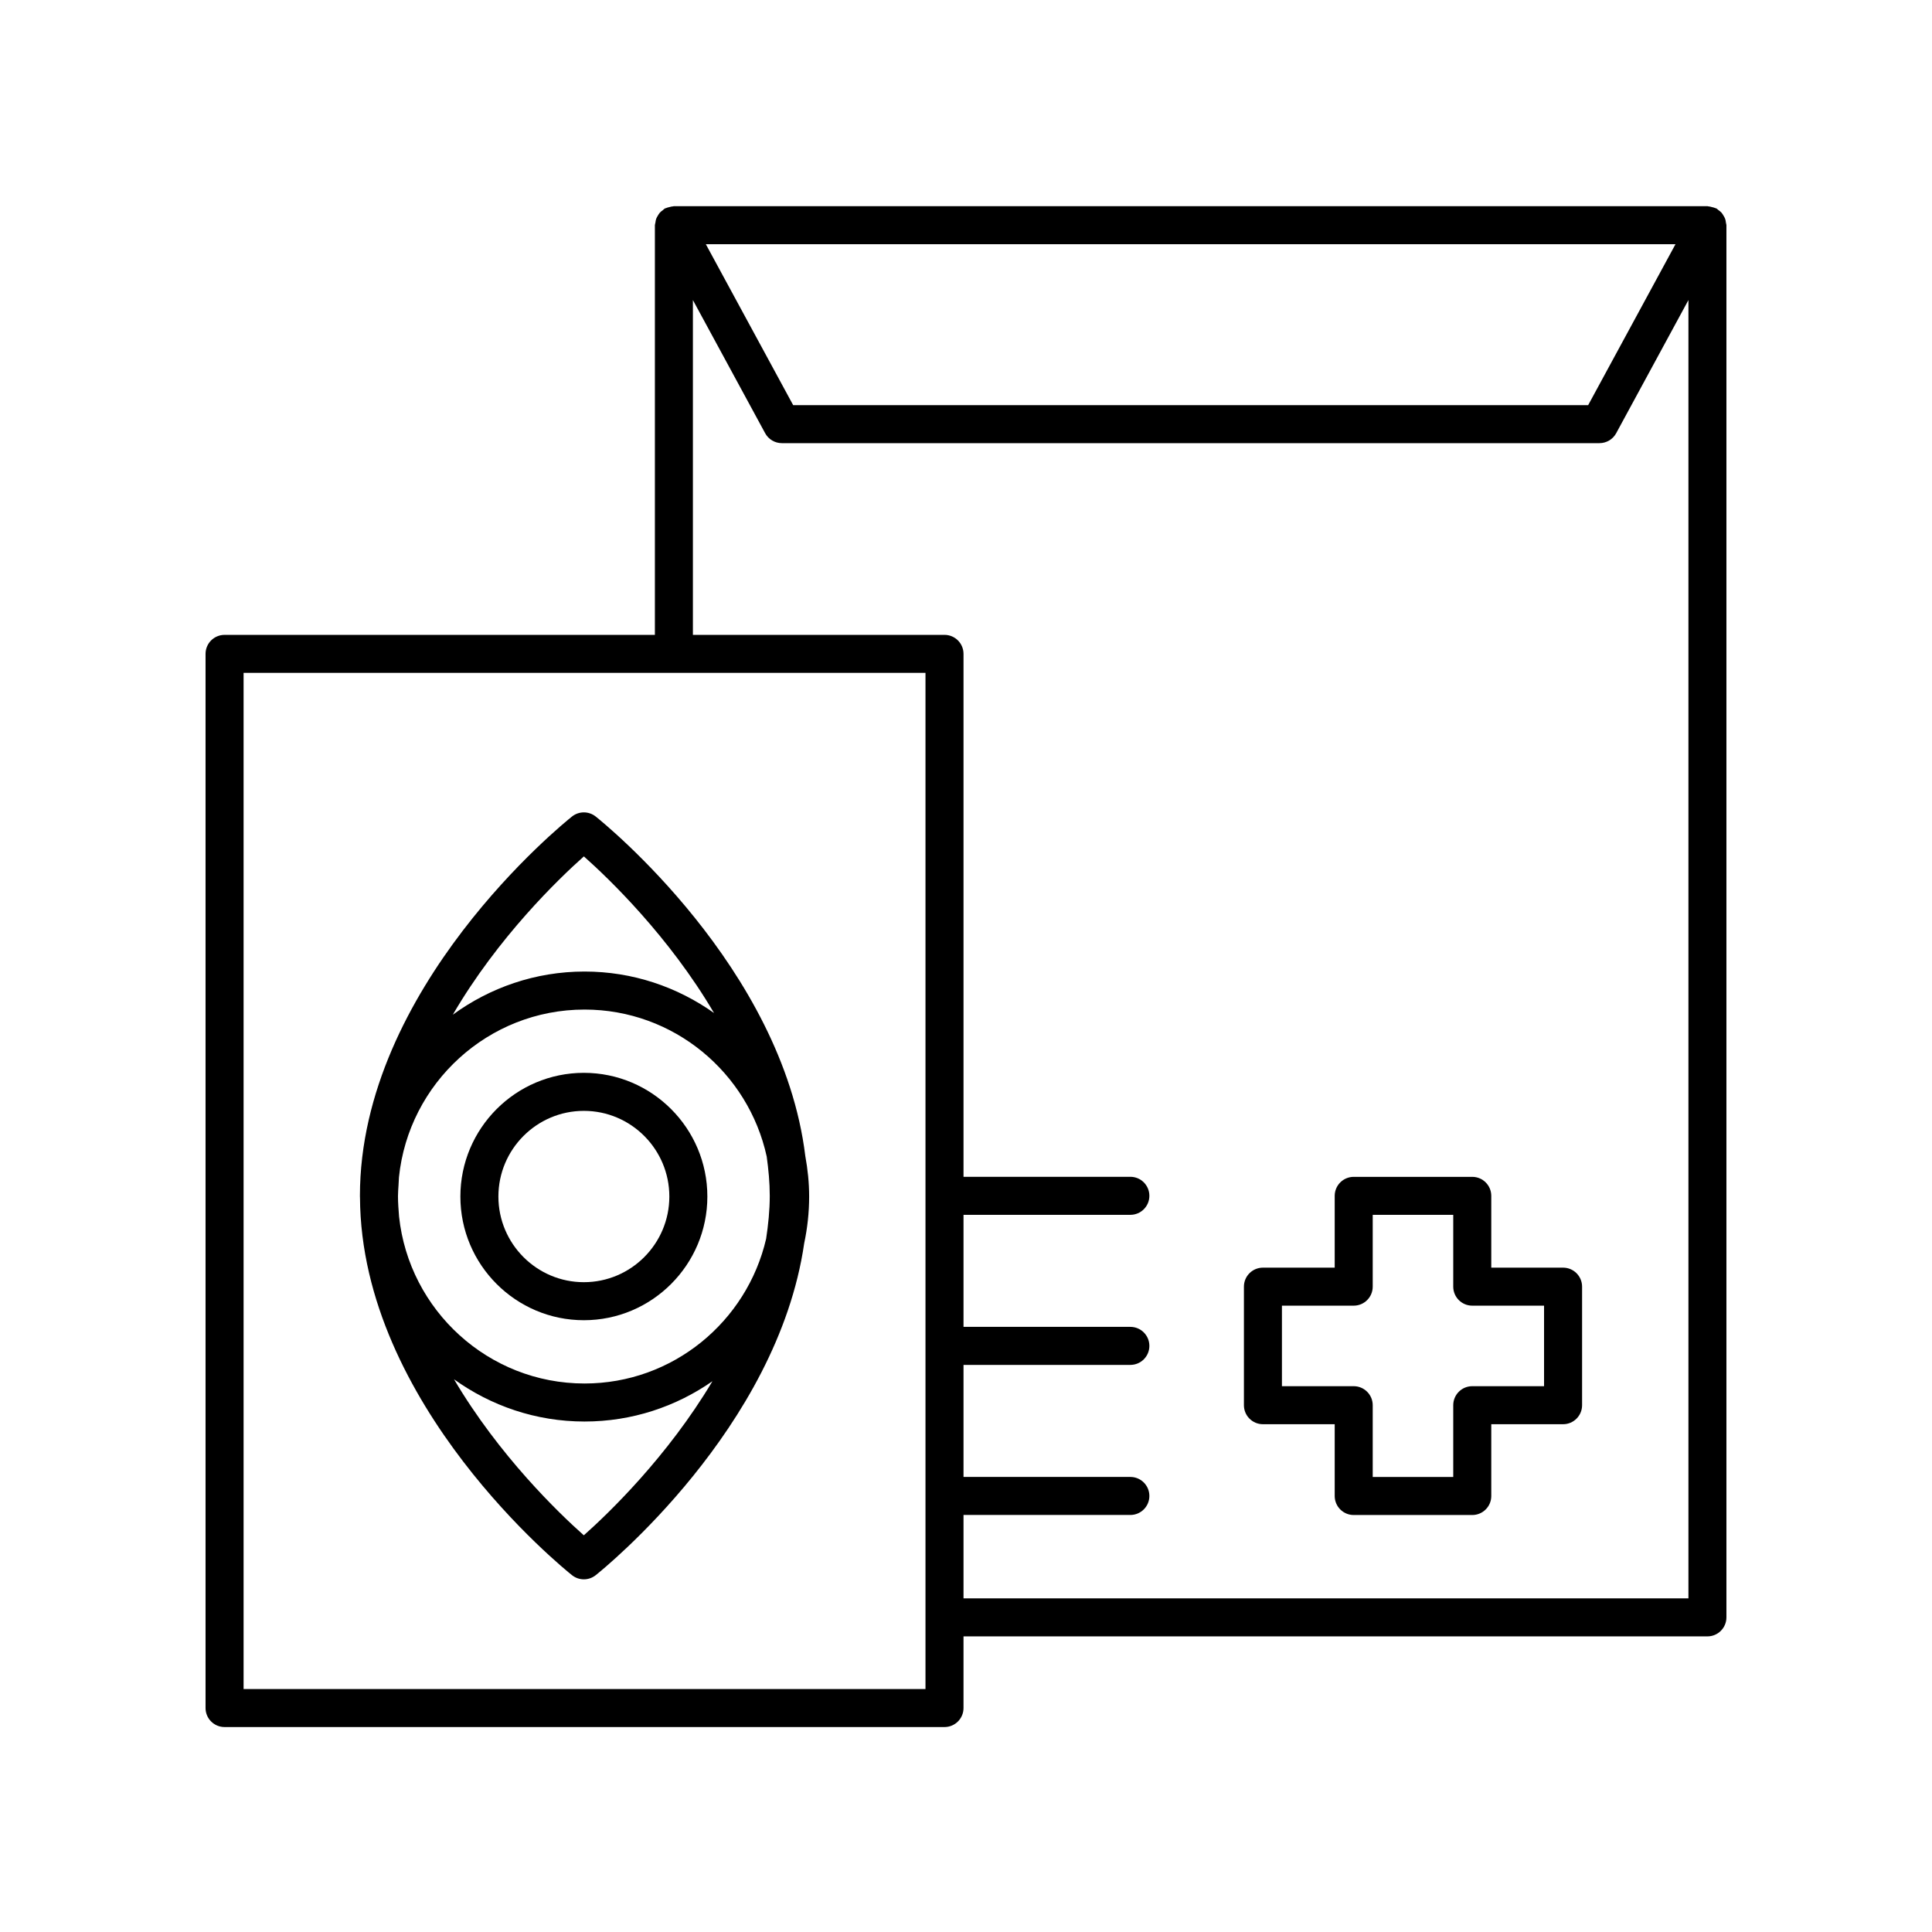
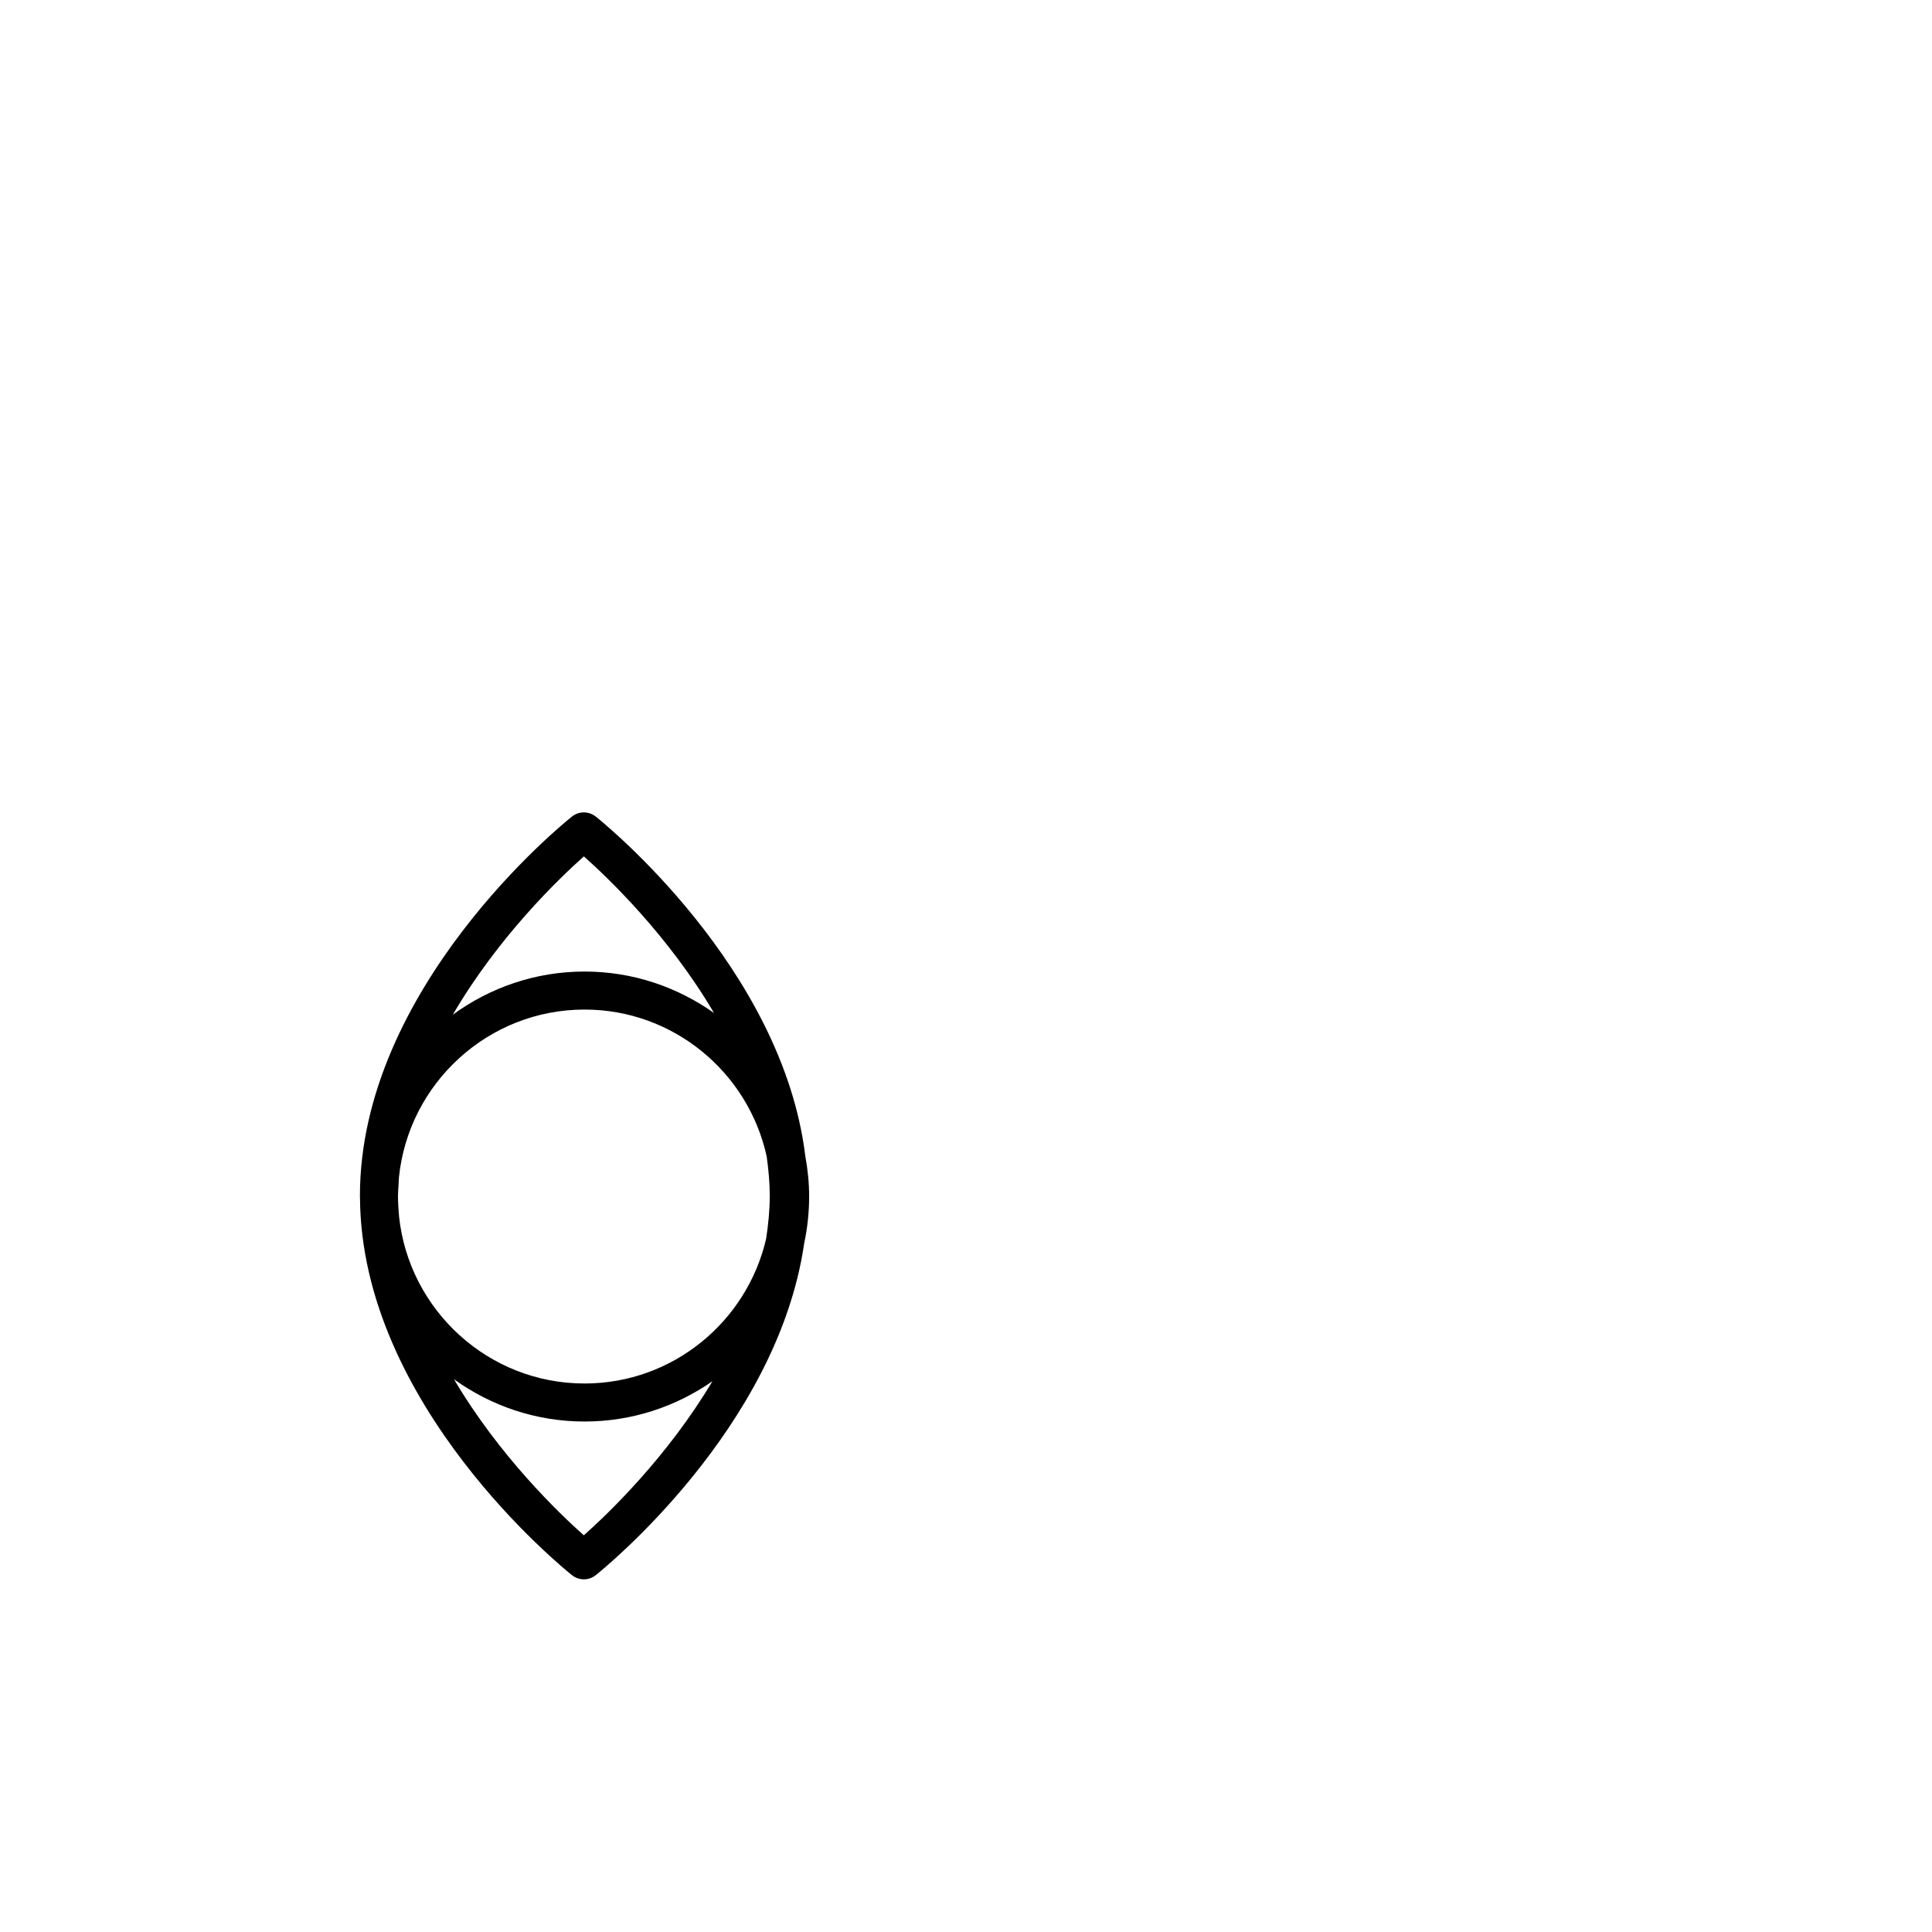
<svg xmlns="http://www.w3.org/2000/svg" fill="#000000" width="800px" height="800px" version="1.1" viewBox="144 144 512 512">
  <g>
    <path d="m239.4 461.36c0.289 54.926 53.902 98.258 56.188 100.08 0.922 0.73 2.027 1.098 3.141 1.098 1.113 0 2.219-0.367 3.141-1.098 2.117-1.688 48.133-38.902 55.25-87.949 0.848-4.004 1.312-8.145 1.312-12.398 0-3.664-0.379-7.238-1.016-10.719-6.109-50.055-53.406-88.277-55.551-89.988-1.84-1.461-4.438-1.461-6.277 0-2.293 1.824-56.203 45.387-56.203 100.53 0 0.039 0.004 0.074 0.004 0.113 0 0.023-0.004 0.043-0.004 0.066 0 0.09 0.016 0.176 0.016 0.266zm10.215-3.316c0.027-0.695 0.066-1.387 0.113-2.074 2.566-24.922 23.641-44.426 49.18-44.426 23.633 0 43.414 16.707 48.277 38.945 0.473 3.434 0.809 6.898 0.809 10.426 0 3.852-0.398 7.633-0.961 11.371-5.082 21.941-24.707 38.355-48.125 38.355-25.473 0-46.496-19.402-49.152-44.234-0.133-1.797-0.289-3.586-0.289-5.406 0.004-0.996 0.09-1.973 0.148-2.957zm49.105 92.828c-6.648-5.898-22.461-21.105-34.402-41.348 9.762 7.016 21.684 11.195 34.586 11.195 12.598 0 24.273-3.965 33.902-10.684-11.898 19.973-27.496 34.984-34.086 40.836zm0.012-179.92c6.664 5.914 22.543 21.184 34.496 41.508-9.711-6.894-21.535-10.992-34.316-10.992-13.051 0-25.094 4.277-34.914 11.438 11.977-20.531 28.027-35.992 34.734-41.953z" />
-     <path d="m298.73 493.87c18.047 0 32.727-14.703 32.727-32.777s-14.68-32.781-32.727-32.781c-18.043 0-32.723 14.707-32.723 32.781-0.004 18.074 14.68 32.777 32.723 32.777zm0-55.48c12.492 0 22.652 10.184 22.652 22.703 0 12.516-10.16 22.699-22.652 22.699-12.488 0-22.648-10.184-22.648-22.699 0-12.52 10.16-22.703 22.648-22.703z" />
-     <path d="m558.23 479.94h-19.027v-19.023c0-2.781-2.254-5.039-5.039-5.039h-31.414c-2.785 0-5.039 2.254-5.039 5.039v19.023h-19.02c-2.785 0-5.039 2.254-5.039 5.039v31.414c0 2.781 2.254 5.039 5.039 5.039h19.02v19.023c0 2.781 2.254 5.039 5.039 5.039h31.414c2.785 0 5.039-2.254 5.039-5.039v-19.023h19.027c2.785 0 5.039-2.254 5.039-5.039v-31.414c0-2.785-2.254-5.039-5.039-5.039zm-5.039 31.414h-19.027c-2.785 0-5.039 2.254-5.039 5.039v19.023h-21.34v-19.023c0-2.781-2.254-5.039-5.039-5.039h-19.02v-21.34h19.02c2.785 0 5.039-2.254 5.039-5.039v-19.023h21.34v19.023c0 2.781 2.254 5.039 5.039 5.039h19.027z" />
-     <path d="m601.39 203.01c-0.047-0.348-0.086-0.684-0.207-1.016-0.113-0.312-0.281-0.582-0.449-0.863-0.16-0.27-0.309-0.535-0.523-0.777-0.242-0.27-0.527-0.473-0.82-0.684-0.18-0.133-0.305-0.312-0.508-0.422-0.07-0.039-0.152-0.035-0.223-0.066-0.305-0.148-0.641-0.215-0.977-0.301-0.324-0.082-0.633-0.18-0.961-0.195-0.078 0-0.148-0.047-0.234-0.047h-273.9c-0.082 0-0.152 0.043-0.234 0.047-0.336 0.016-0.652 0.113-0.984 0.199-0.332 0.086-0.656 0.148-0.961 0.297-0.074 0.035-0.152 0.031-0.223 0.07-0.203 0.109-0.328 0.293-0.508 0.426-0.293 0.215-0.578 0.414-0.816 0.684-0.211 0.238-0.359 0.504-0.523 0.777-0.168 0.281-0.336 0.547-0.449 0.859-0.117 0.332-0.156 0.668-0.207 1.02-0.031 0.227-0.133 0.43-0.133 0.664v108.57l-114.04-0.004c-2.785 0-5.039 2.254-5.039 5.039v279.36c0 2.781 2.254 5.039 5.039 5.039h190.79c2.785 0 5.039-2.254 5.039-5.039v-18.988h197.14c2.785 0 5.039-2.254 5.039-5.039v-368.95c0-0.234-0.105-0.438-0.137-0.668zm-13.367 5.707-23.145 42.652h-210.68l-23.145-42.652zm-198.76 382.89h-180.71v-269.29h180.71zm10.078-24.027v-22.098h44.215c2.785 0 5.039-2.254 5.039-5.039 0-2.781-2.254-5.039-5.039-5.039h-44.215v-29.691h44.215c2.785 0 5.039-2.254 5.039-5.039 0-2.781-2.254-5.039-5.039-5.039h-44.215v-29.691h44.215c2.785 0 5.039-2.254 5.039-5.039 0-2.781-2.254-5.039-5.039-5.039h-44.215v-138.58c0-2.781-2.254-5.039-5.039-5.039h-66.676v-88.723l19.148 35.285c0.879 1.625 2.578 2.633 4.43 2.633h216.67c1.852 0 3.547-1.012 4.43-2.633l19.145-35.285v344.06z" />
  </g>
</svg>